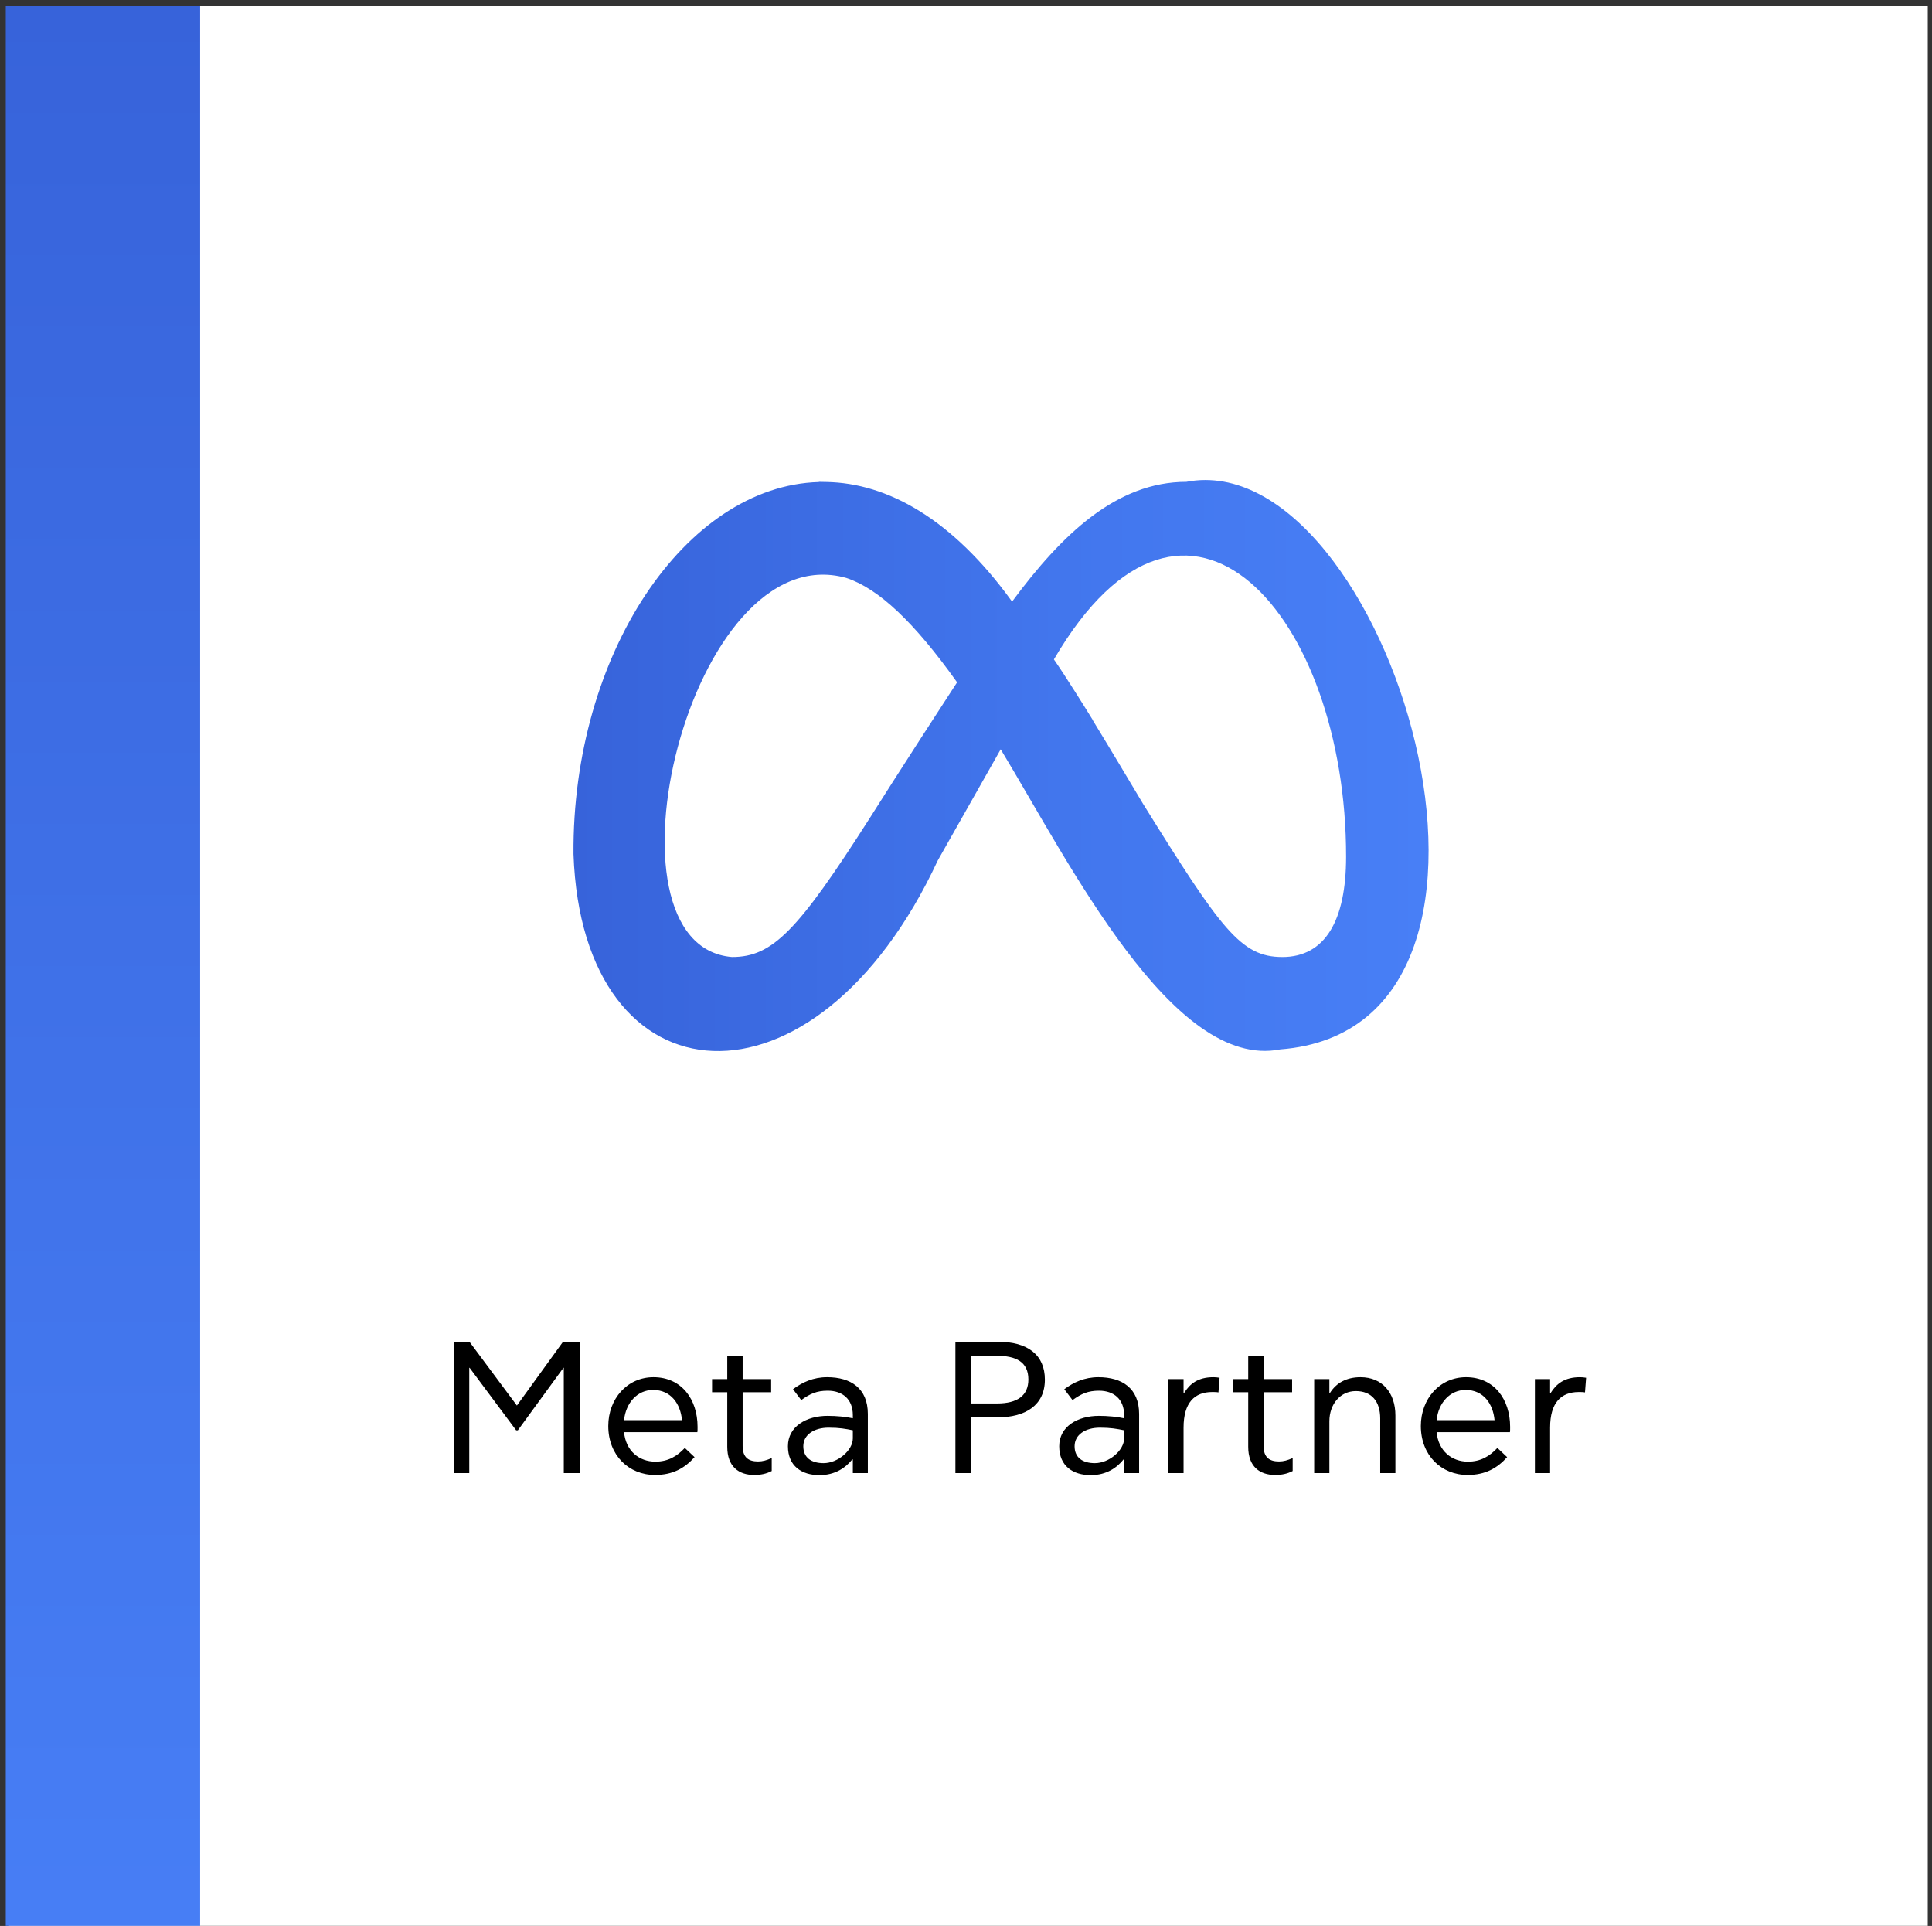
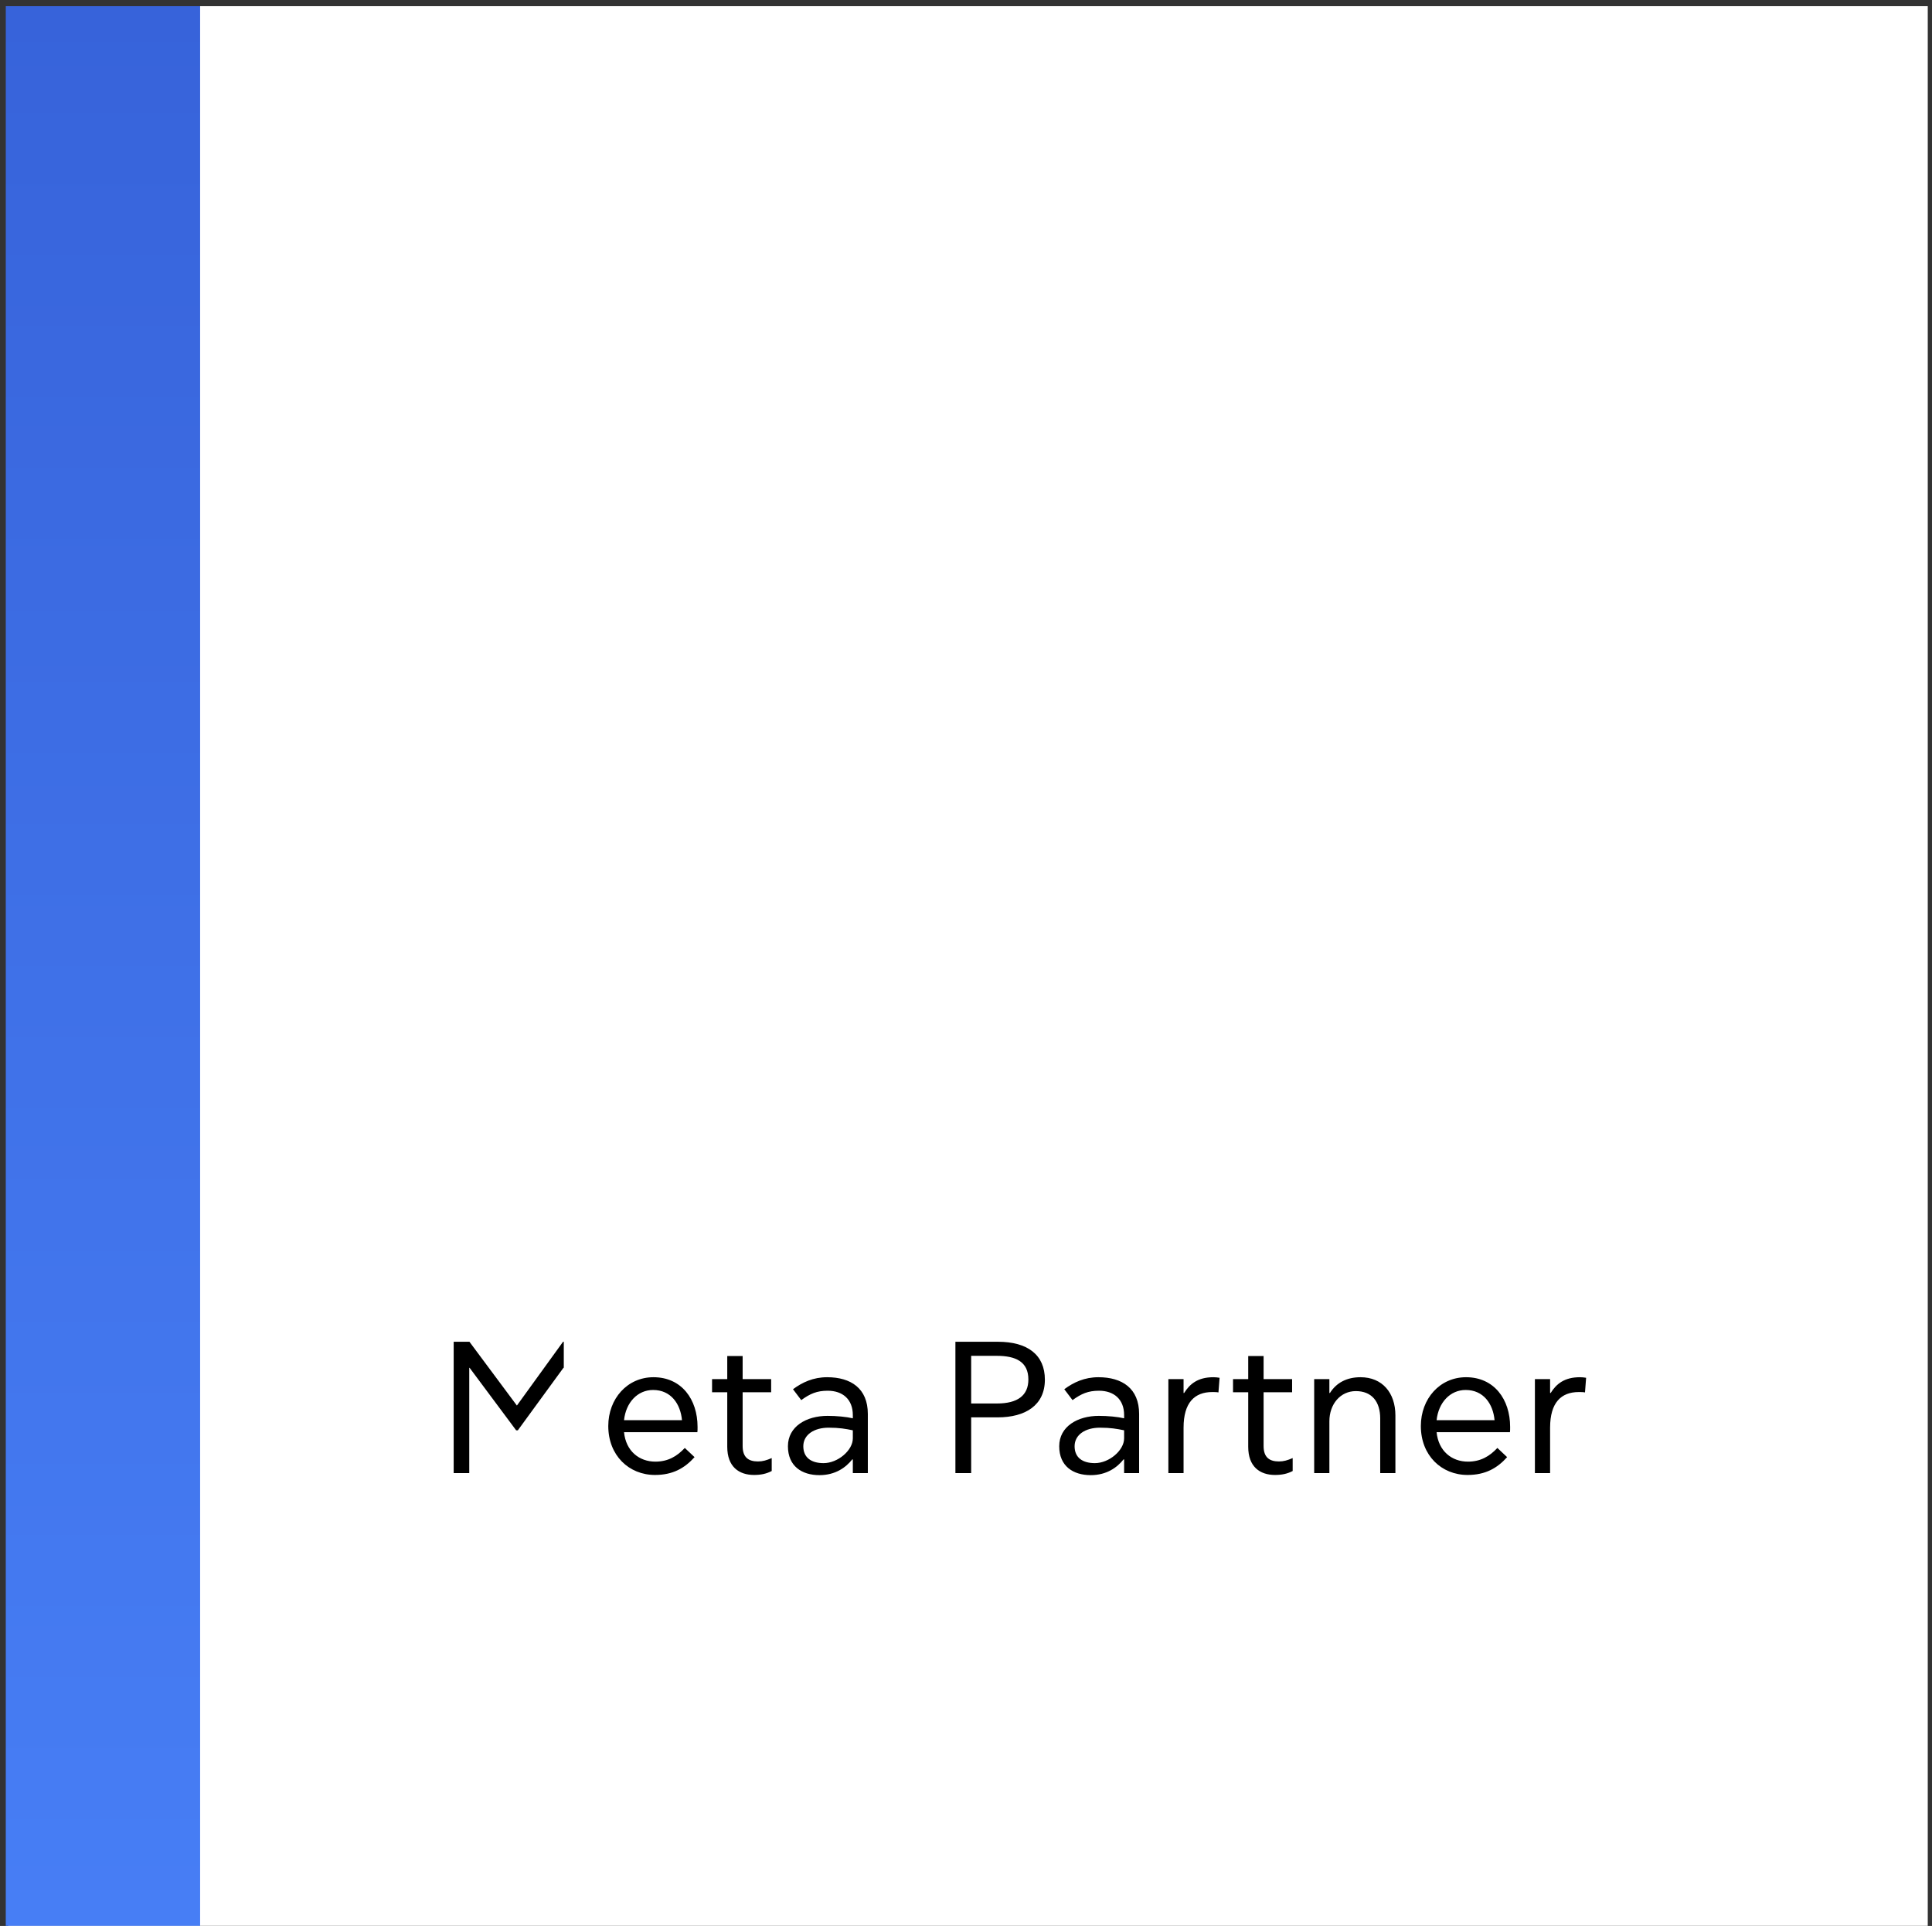
<svg xmlns="http://www.w3.org/2000/svg" width="309" height="308" viewBox="0 0 309 308" fill="none">
  <rect x="0" y="0" width="309" height="308" fill="#333333" stroke="none" />
  <rect x="1.321" y="0.986" width="307" height="307" fill="white" />
-   <path d="M90.112 218.749H90.171V235.579H92.722V214.579H90.052L82.671 224.779L75.082 214.579H72.561V235.579H75.052V218.749H75.112L82.552 228.739H82.822L90.112 218.749ZM104.756 235.879C107.606 235.879 109.496 234.799 111.086 233.029L109.526 231.559C108.296 232.879 106.856 233.749 104.816 233.749C102.236 233.749 100.106 232.069 99.806 229.039H111.536C111.566 228.799 111.566 228.679 111.566 228.199C111.566 223.789 109.016 220.249 104.516 220.249C100.316 220.249 97.286 223.699 97.286 228.049C97.286 232.759 100.586 235.879 104.756 235.879ZM99.806 227.119C100.106 224.299 101.966 222.289 104.456 222.289C107.306 222.289 108.836 224.509 109.076 227.119H99.806ZM120.606 235.879C121.686 235.879 122.556 235.699 123.426 235.249V233.179C122.586 233.539 121.986 233.719 121.236 233.719C119.766 233.719 118.776 233.119 118.776 231.259V222.649H123.336V220.549H118.776V216.859H116.316V220.549H113.886V222.649H116.316V231.379C116.316 234.559 118.176 235.879 120.606 235.879ZM132.35 226.429C128.99 226.429 126.02 228.109 126.02 231.289C126.02 234.469 128.24 235.909 131.06 235.909C133.61 235.909 135.29 234.679 136.31 233.389H136.4V235.579H138.8V226.129C138.8 222.019 136.07 220.249 132.29 220.249C130.07 220.249 128.33 221.059 126.83 222.169L128.15 223.909C129.56 222.889 130.64 222.409 132.38 222.409C134.75 222.409 136.4 223.759 136.4 226.309V226.819C135.35 226.579 133.82 226.429 132.35 226.429ZM136.4 230.029C136.4 231.949 134 233.989 131.72 233.989C129.77 233.989 128.48 233.119 128.48 231.289C128.48 229.429 130.22 228.319 132.53 228.319C134.24 228.319 135.23 228.499 136.4 228.739V230.029ZM167.116 220.639C167.116 216.649 164.326 214.579 159.616 214.579H152.806V235.579H155.326V226.669H159.556C164.026 226.669 167.116 224.719 167.116 220.639ZM164.476 220.609C164.476 223.159 162.766 224.449 159.466 224.449H155.326V216.829H159.436C162.436 216.829 164.476 217.759 164.476 220.609ZM175.739 226.429C172.379 226.429 169.409 228.109 169.409 231.289C169.409 234.469 171.629 235.909 174.449 235.909C176.999 235.909 178.679 234.679 179.699 233.389H179.789V235.579H182.189V226.129C182.189 222.019 179.459 220.249 175.679 220.249C173.459 220.249 171.719 221.059 170.219 222.169L171.539 223.909C172.949 222.889 174.029 222.409 175.769 222.409C178.139 222.409 179.789 223.759 179.789 226.309V226.819C178.739 226.579 177.209 226.429 175.739 226.429ZM179.789 230.029C179.789 231.949 177.389 233.989 175.109 233.989C173.159 233.989 171.869 233.119 171.869 231.289C171.869 229.429 173.609 228.319 175.919 228.319C177.629 228.319 178.619 228.499 179.789 228.739V230.029ZM189.387 222.769H189.297V220.549H186.867V235.579H189.297V228.319C189.297 224.299 191.067 222.619 193.887 222.619C194.187 222.619 194.577 222.619 194.877 222.679L195.057 220.339C194.697 220.279 194.397 220.249 194.067 220.249C191.577 220.249 190.287 221.329 189.387 222.769ZM203.927 235.879C205.007 235.879 205.877 235.699 206.747 235.249V233.179C205.907 233.539 205.307 233.719 204.557 233.719C203.087 233.719 202.097 233.119 202.097 231.259V222.649H206.657V220.549H202.097V216.859H199.637V220.549H197.207V222.649H199.637V231.379C199.637 234.559 201.497 235.879 203.927 235.879ZM210.188 235.579H212.618V227.299C212.618 224.539 214.388 222.469 216.848 222.469C219.398 222.469 220.748 224.149 220.748 226.849V235.579H223.178V226.369C223.178 222.739 221.078 220.249 217.598 220.249C215.378 220.249 213.728 221.149 212.708 222.769H212.618V220.549H210.188V235.579ZM234.717 235.879C237.567 235.879 239.457 234.799 241.047 233.029L239.487 231.559C238.257 232.879 236.817 233.749 234.777 233.749C232.197 233.749 230.067 232.069 229.767 229.039H241.497C241.527 228.799 241.527 228.679 241.527 228.199C241.527 223.789 238.977 220.249 234.477 220.249C230.277 220.249 227.247 223.699 227.247 228.049C227.247 232.759 230.547 235.879 234.717 235.879ZM229.767 227.119C230.067 224.299 231.927 222.289 234.417 222.289C237.267 222.289 238.797 224.509 239.037 227.119H229.767ZM248.01 222.769H247.92V220.549H245.49V235.579H247.92V228.319C247.92 224.299 249.69 222.619 252.51 222.619C252.81 222.619 253.2 222.619 253.5 222.679L253.68 220.339C253.32 220.279 253.02 220.249 252.69 220.249C250.2 220.249 248.91 221.329 248.01 222.769Z" fill="black" />
+   <path d="M90.112 218.749H90.171V235.579V214.579H90.052L82.671 224.779L75.082 214.579H72.561V235.579H75.052V218.749H75.112L82.552 228.739H82.822L90.112 218.749ZM104.756 235.879C107.606 235.879 109.496 234.799 111.086 233.029L109.526 231.559C108.296 232.879 106.856 233.749 104.816 233.749C102.236 233.749 100.106 232.069 99.806 229.039H111.536C111.566 228.799 111.566 228.679 111.566 228.199C111.566 223.789 109.016 220.249 104.516 220.249C100.316 220.249 97.286 223.699 97.286 228.049C97.286 232.759 100.586 235.879 104.756 235.879ZM99.806 227.119C100.106 224.299 101.966 222.289 104.456 222.289C107.306 222.289 108.836 224.509 109.076 227.119H99.806ZM120.606 235.879C121.686 235.879 122.556 235.699 123.426 235.249V233.179C122.586 233.539 121.986 233.719 121.236 233.719C119.766 233.719 118.776 233.119 118.776 231.259V222.649H123.336V220.549H118.776V216.859H116.316V220.549H113.886V222.649H116.316V231.379C116.316 234.559 118.176 235.879 120.606 235.879ZM132.35 226.429C128.99 226.429 126.02 228.109 126.02 231.289C126.02 234.469 128.24 235.909 131.06 235.909C133.61 235.909 135.29 234.679 136.31 233.389H136.4V235.579H138.8V226.129C138.8 222.019 136.07 220.249 132.29 220.249C130.07 220.249 128.33 221.059 126.83 222.169L128.15 223.909C129.56 222.889 130.64 222.409 132.38 222.409C134.75 222.409 136.4 223.759 136.4 226.309V226.819C135.35 226.579 133.82 226.429 132.35 226.429ZM136.4 230.029C136.4 231.949 134 233.989 131.72 233.989C129.77 233.989 128.48 233.119 128.48 231.289C128.48 229.429 130.22 228.319 132.53 228.319C134.24 228.319 135.23 228.499 136.4 228.739V230.029ZM167.116 220.639C167.116 216.649 164.326 214.579 159.616 214.579H152.806V235.579H155.326V226.669H159.556C164.026 226.669 167.116 224.719 167.116 220.639ZM164.476 220.609C164.476 223.159 162.766 224.449 159.466 224.449H155.326V216.829H159.436C162.436 216.829 164.476 217.759 164.476 220.609ZM175.739 226.429C172.379 226.429 169.409 228.109 169.409 231.289C169.409 234.469 171.629 235.909 174.449 235.909C176.999 235.909 178.679 234.679 179.699 233.389H179.789V235.579H182.189V226.129C182.189 222.019 179.459 220.249 175.679 220.249C173.459 220.249 171.719 221.059 170.219 222.169L171.539 223.909C172.949 222.889 174.029 222.409 175.769 222.409C178.139 222.409 179.789 223.759 179.789 226.309V226.819C178.739 226.579 177.209 226.429 175.739 226.429ZM179.789 230.029C179.789 231.949 177.389 233.989 175.109 233.989C173.159 233.989 171.869 233.119 171.869 231.289C171.869 229.429 173.609 228.319 175.919 228.319C177.629 228.319 178.619 228.499 179.789 228.739V230.029ZM189.387 222.769H189.297V220.549H186.867V235.579H189.297V228.319C189.297 224.299 191.067 222.619 193.887 222.619C194.187 222.619 194.577 222.619 194.877 222.679L195.057 220.339C194.697 220.279 194.397 220.249 194.067 220.249C191.577 220.249 190.287 221.329 189.387 222.769ZM203.927 235.879C205.007 235.879 205.877 235.699 206.747 235.249V233.179C205.907 233.539 205.307 233.719 204.557 233.719C203.087 233.719 202.097 233.119 202.097 231.259V222.649H206.657V220.549H202.097V216.859H199.637V220.549H197.207V222.649H199.637V231.379C199.637 234.559 201.497 235.879 203.927 235.879ZM210.188 235.579H212.618V227.299C212.618 224.539 214.388 222.469 216.848 222.469C219.398 222.469 220.748 224.149 220.748 226.849V235.579H223.178V226.369C223.178 222.739 221.078 220.249 217.598 220.249C215.378 220.249 213.728 221.149 212.708 222.769H212.618V220.549H210.188V235.579ZM234.717 235.879C237.567 235.879 239.457 234.799 241.047 233.029L239.487 231.559C238.257 232.879 236.817 233.749 234.777 233.749C232.197 233.749 230.067 232.069 229.767 229.039H241.497C241.527 228.799 241.527 228.679 241.527 228.199C241.527 223.789 238.977 220.249 234.477 220.249C230.277 220.249 227.247 223.699 227.247 228.049C227.247 232.759 230.547 235.879 234.717 235.879ZM229.767 227.119C230.067 224.299 231.927 222.289 234.417 222.289C237.267 222.289 238.797 224.509 239.037 227.119H229.767ZM248.01 222.769H247.92V220.549H245.49V235.579H247.92V228.319C247.92 224.299 249.69 222.619 252.51 222.619C252.81 222.619 253.2 222.619 253.5 222.679L253.68 220.339C253.32 220.279 253.02 220.249 252.69 220.249C250.2 220.249 248.91 221.329 248.01 222.769Z" fill="black" />
  <rect x="0.923" y="0.986" width="31.084" height="307" fill="url(#paint0_linear_110_1693)" />
-   <path d="M189.749 77.057C178.55 77.057 169.794 85.493 161.869 96.209C152.299 82.95 141.921 77.248 132.157 77.081C131.765 77.068 131.369 77.059 130.973 77.059V77.088C109.614 77.698 91.497 104.686 91.723 136.588C93.138 177.068 130.384 179.736 149.997 137.588C149.997 137.588 155.954 127.074 160.048 119.831C171.083 138.065 187.552 171.217 204.771 167.821C250.346 164.309 221.761 70.921 189.749 77.057ZM139.109 130.829C127.529 148.982 123.522 153.05 117.075 153.05C94.742 151.23 110.22 85.386 135.36 92.425C140.544 94.126 146.238 99.552 152.971 108.975C153.004 109.027 153.037 109.08 153.068 109.132C144.374 122.468 139.109 130.829 139.109 130.829ZM205.084 153.05C198.489 153.05 195.338 148.694 182.814 128.544C180.742 125.091 177.727 119.999 174.792 115.209L174.805 115.19C173.836 113.614 172.886 112.1 171.954 110.636C170.707 108.66 169.543 106.874 168.56 105.458C189.898 68.904 215.34 98.633 215.29 137.028C215.29 147.168 211.968 153.053 205.086 153.053L205.084 153.05Z" fill="url(#paint1_linear_110_1693)" />
  <defs>
    <linearGradient id="paint0_linear_110_1693" x1="16.465" y1="0.986" x2="16.465" y2="307.986" gradientUnits="userSpaceOnUse">
      <stop stop-color="#3763DA" />
      <stop offset="1" stop-color="#477EF5" />
    </linearGradient>
    <linearGradient id="paint1_linear_110_1693" x1="91.723" y1="122.428" x2="228.487" y2="122.428" gradientUnits="userSpaceOnUse">
      <stop stop-color="#3763DA" />
      <stop offset="0.57" stop-color="#4276ED" />
      <stop offset="1" stop-color="#487FF6" />
    </linearGradient>
  </defs>
</svg>